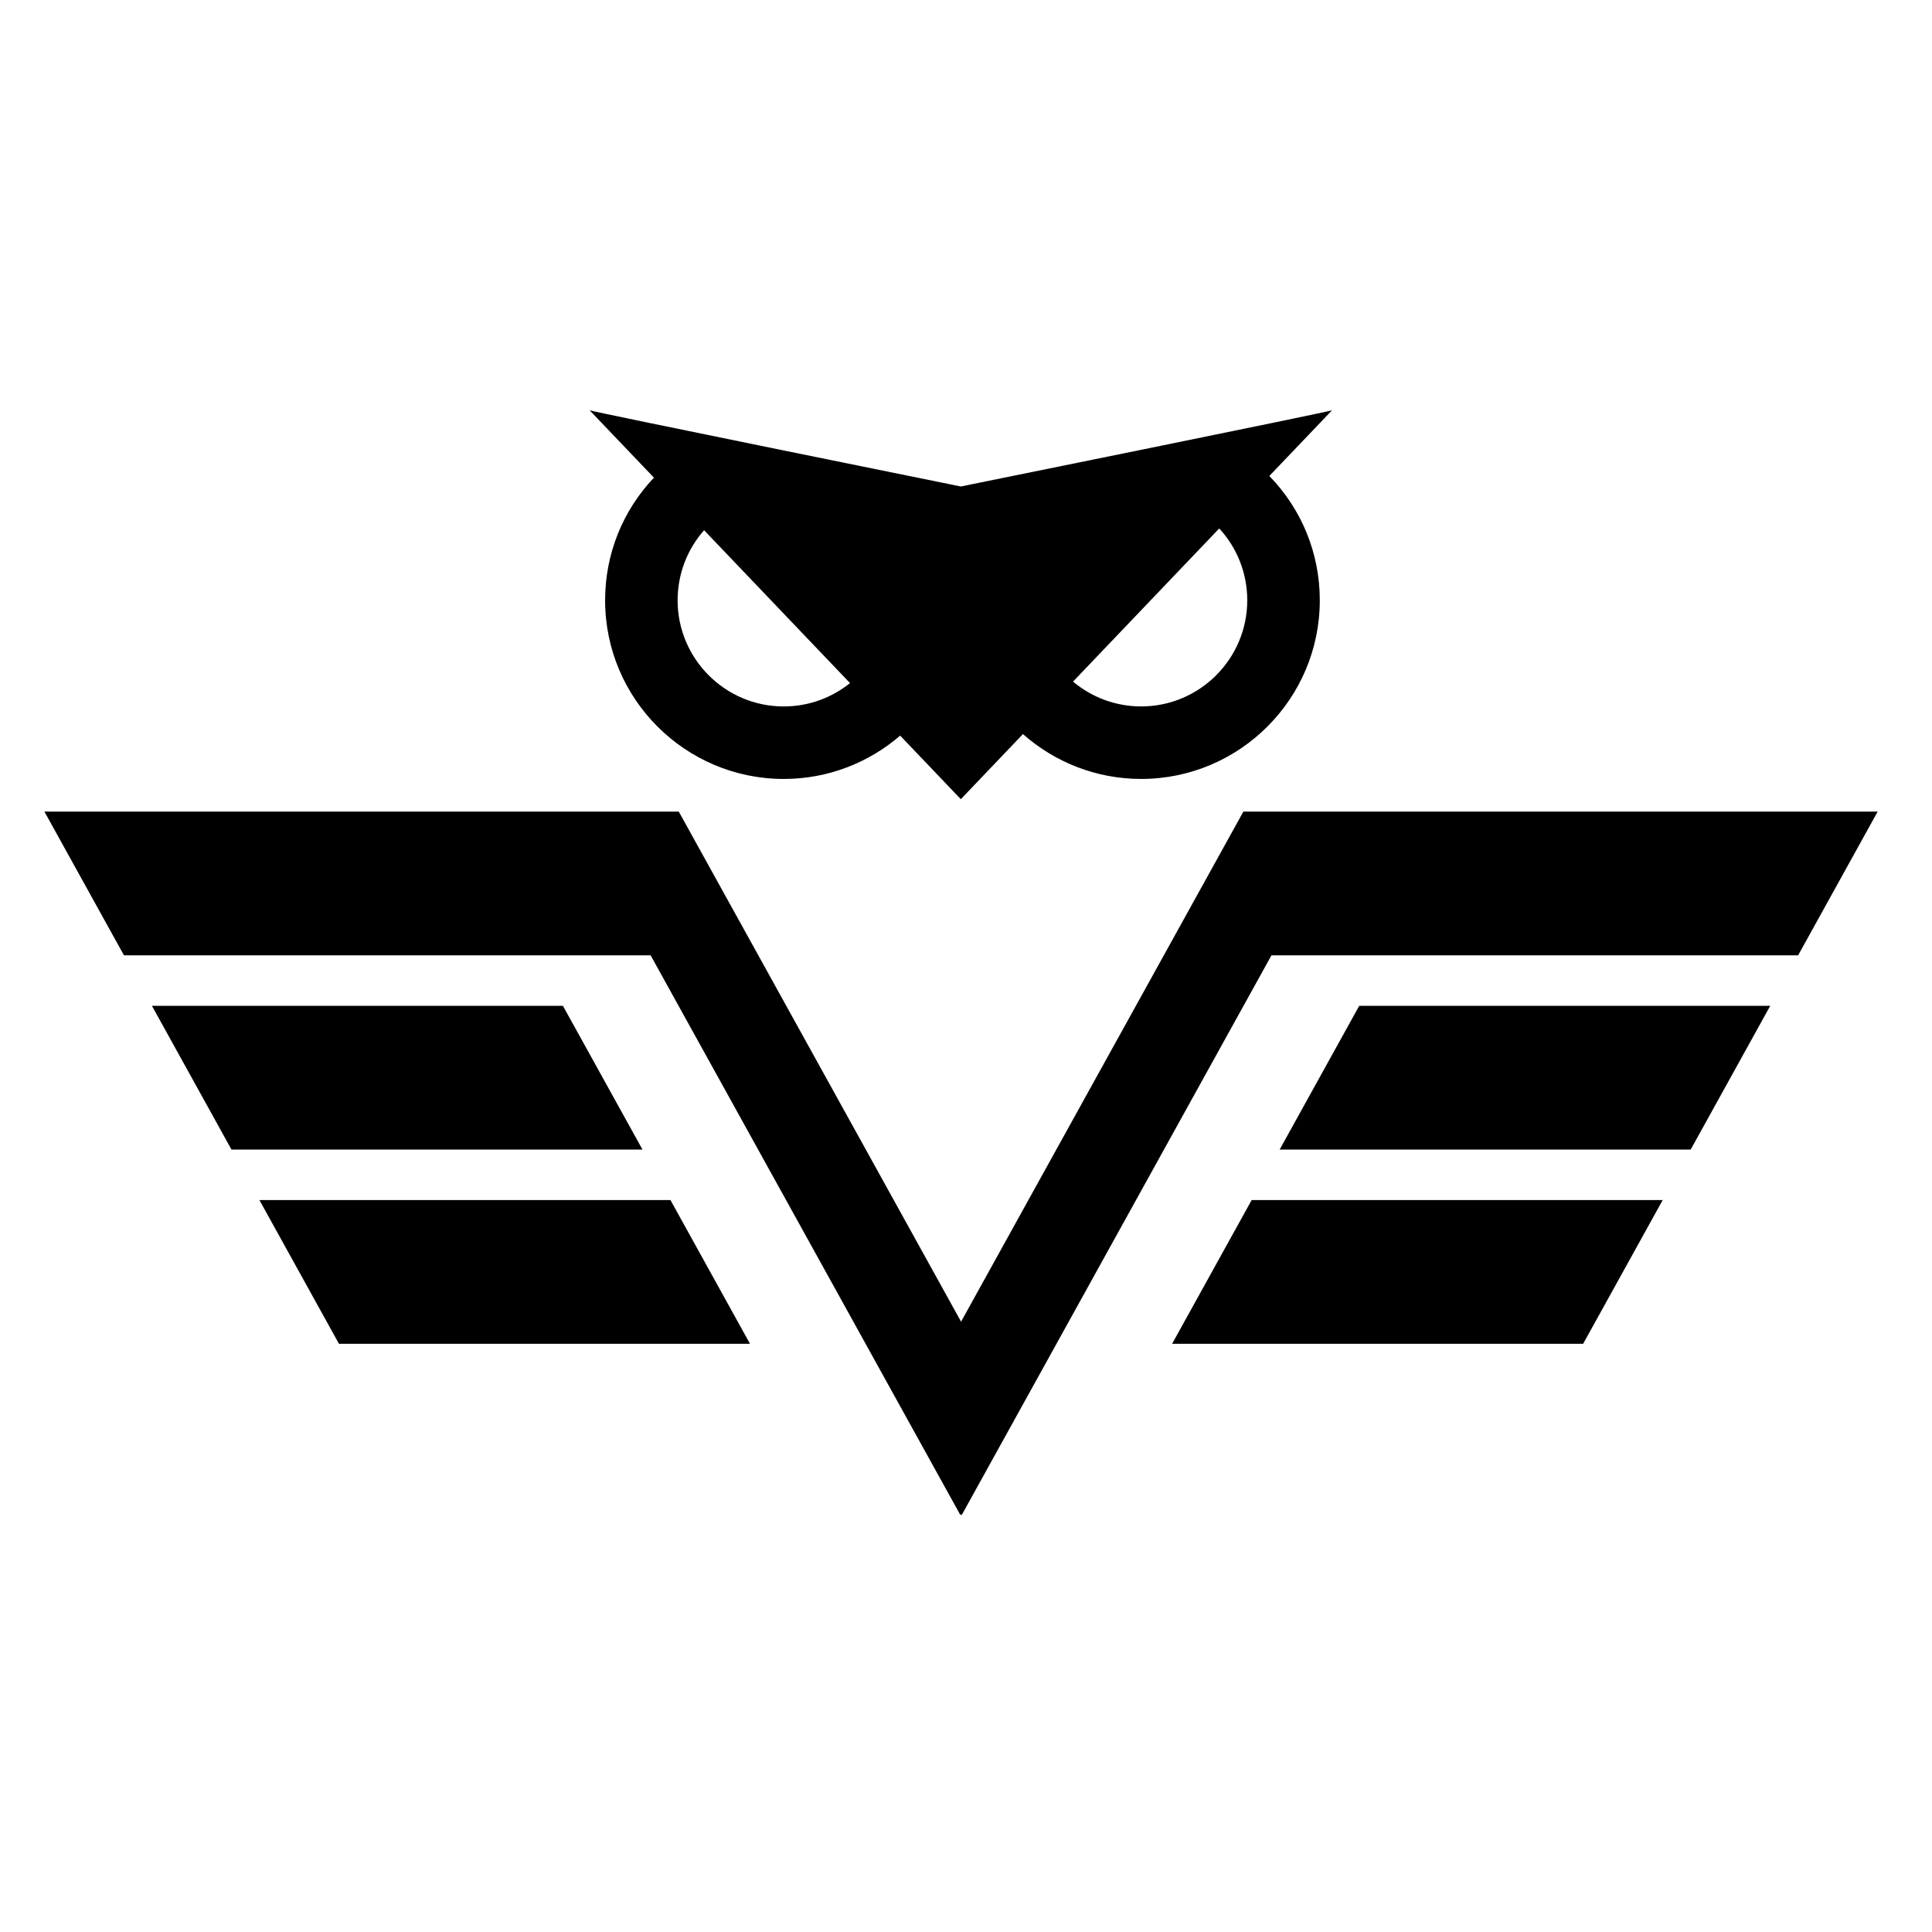
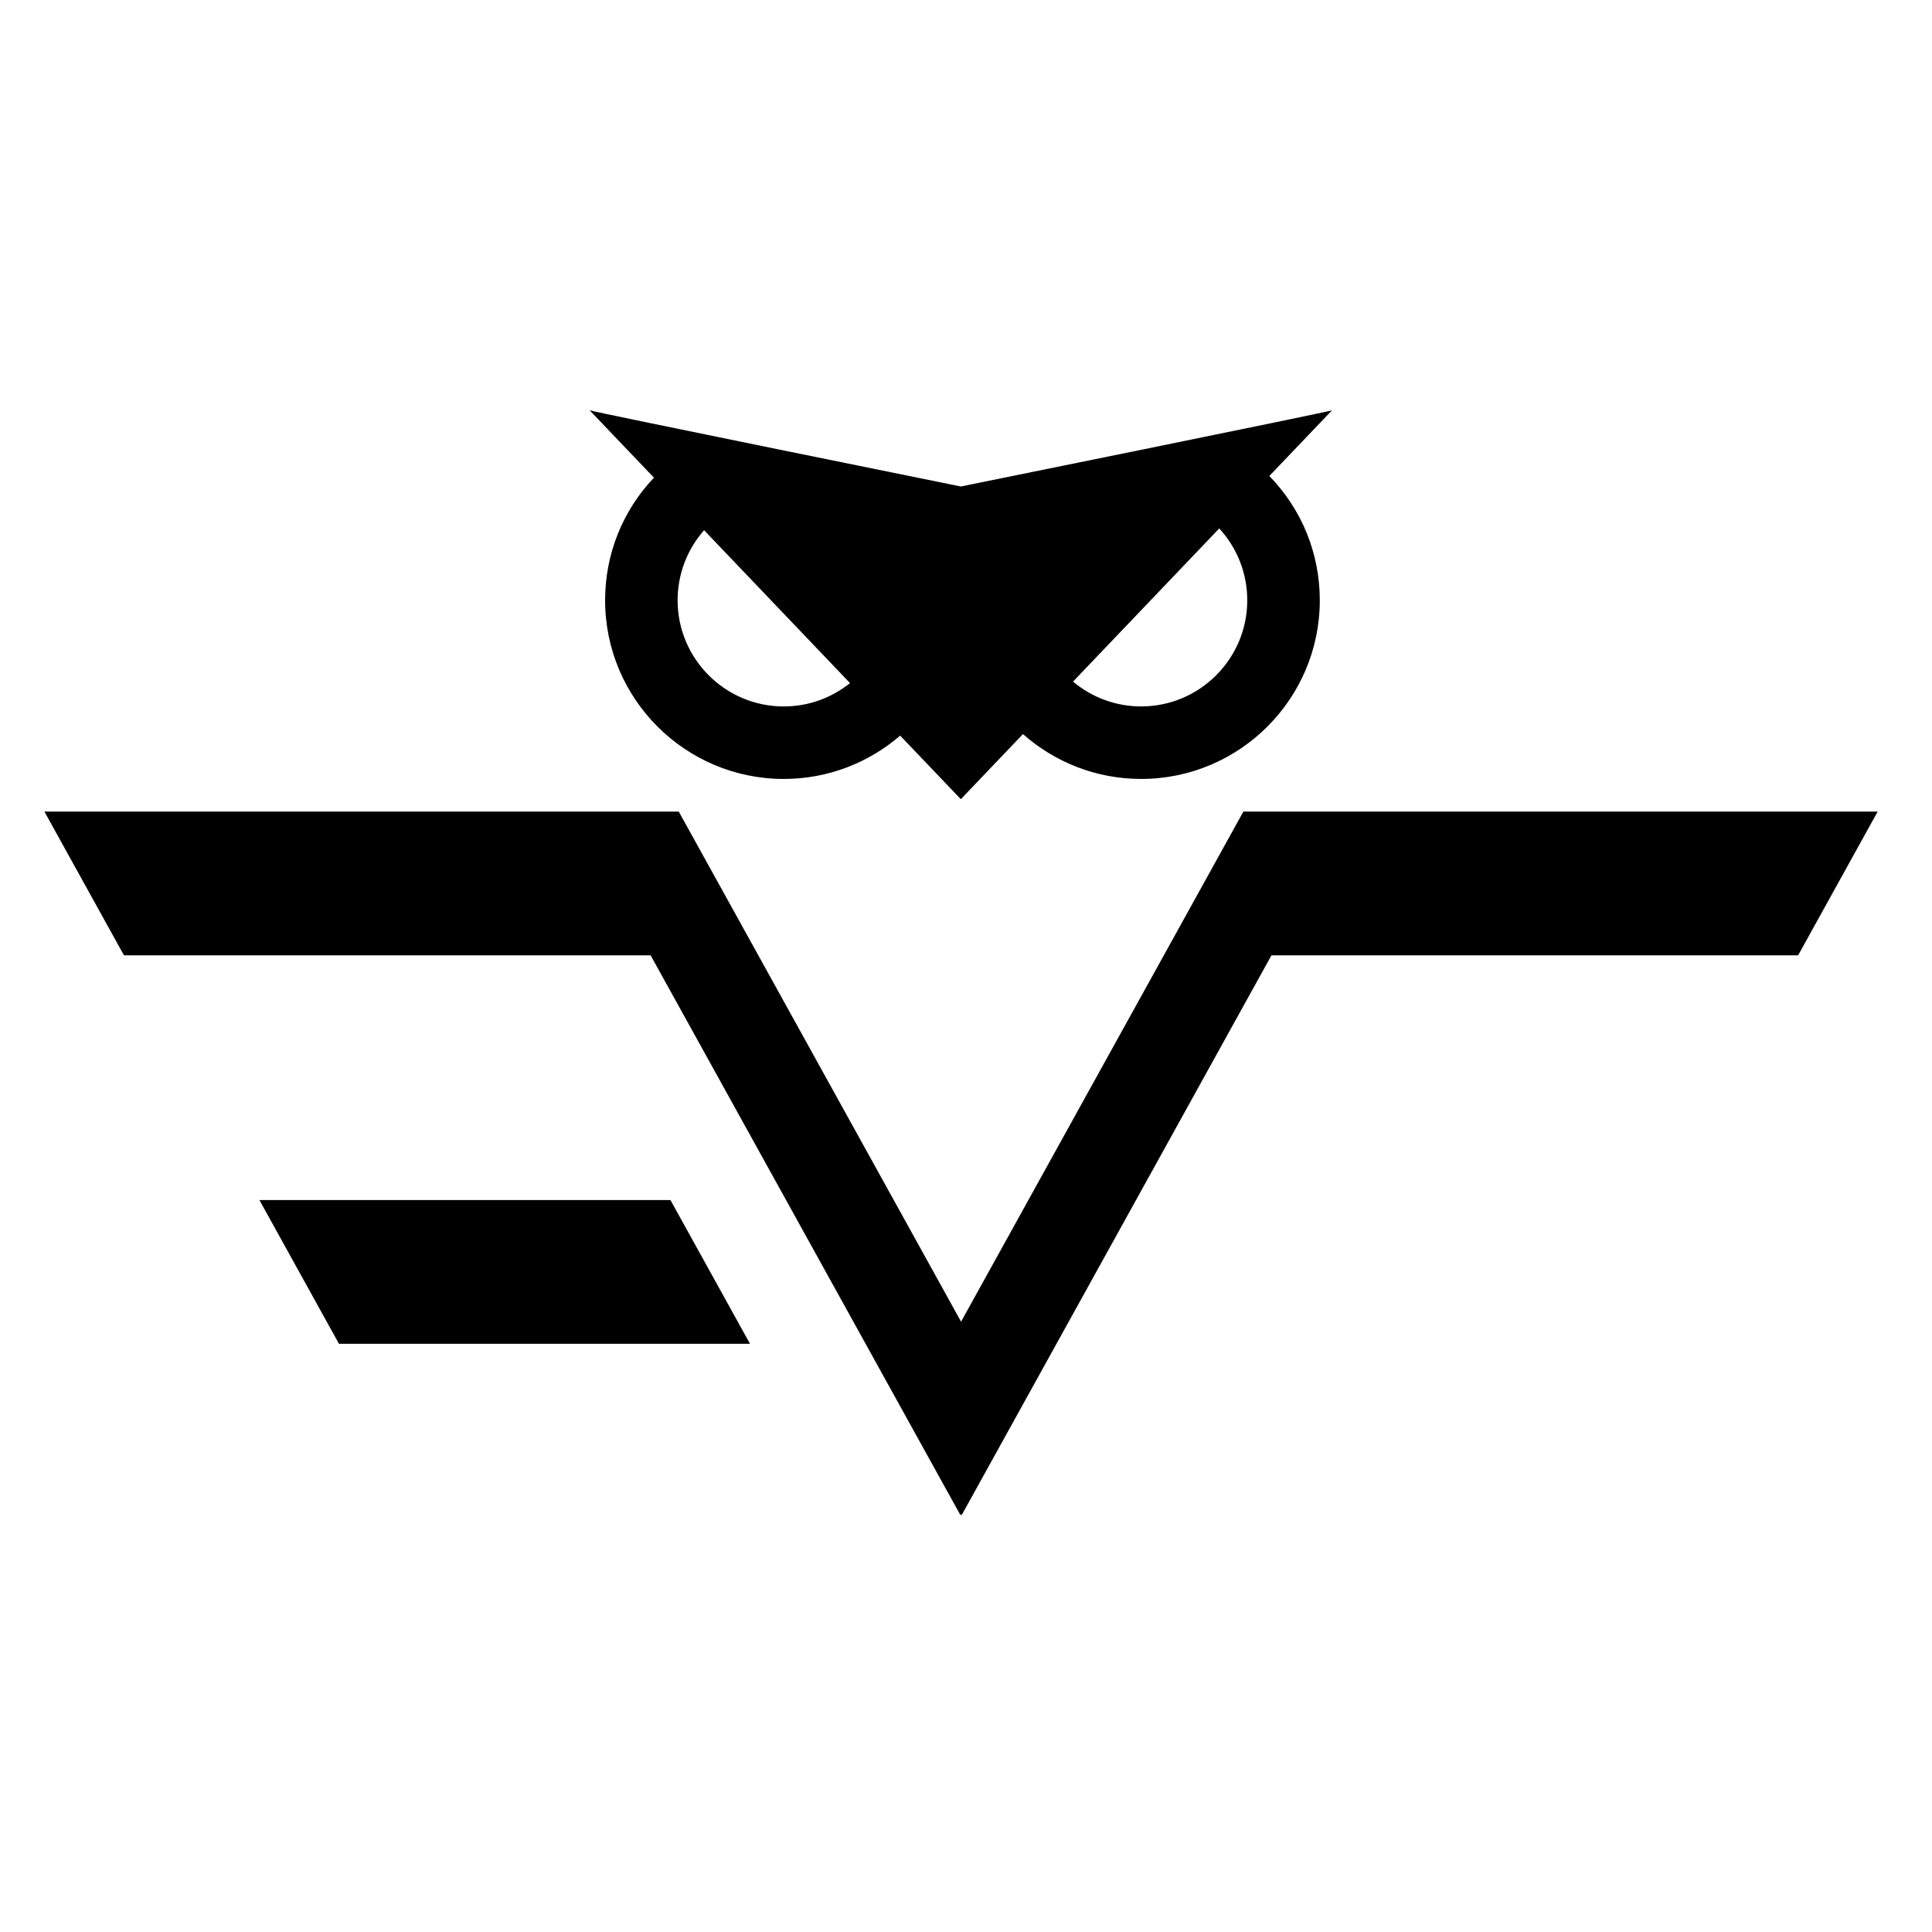
<svg xmlns="http://www.w3.org/2000/svg" fill="#000000" width="800px" height="800px" version="1.1" viewBox="144 144 512 512">
  <g>
-     <path d="m293.18 410.55h-108.92l21.082 38.094h108.92z" />
    <path d="m212.75 462.03 21.078 38.09h108.93l-21.078-38.09z" />
    <path d="m502.04 359.08h-28.531l-74.816 135.18-74.812-135.18h-168.11l21.082 38.09h139.57l82.109 148.37 0.156-0.281 0.156 0.281 82.109-148.37h139.57l21.082-38.09z" />
-     <path d="m483.12 448.65h108.93l21.078-38.094h-108.92z" />
-     <path d="m454.62 500.12h108.93l21.082-38.09h-108.93z" />
+     <path d="m483.12 448.65h108.93h-108.92z" />
    <path d="m304.36 303.09c0 26.102 21.234 47.34 47.34 47.34 11.781 0 22.559-4.336 30.852-11.48l16.078 16.844 16.465-17.254c8.352 7.391 19.32 11.887 31.324 11.887 26.102 0 47.34-21.238 47.34-47.34 0-12.477-4.816-24.16-13.375-32.945l16.621-17.414c-0.008 0-0.02 0-0.039 0.012-0.98 0.449-98.336 20.184-98.336 20.184s-97.352-19.734-98.336-20.184c-0.02-0.012-0.027-0.012-0.039-0.012l17.047 17.859c-8.289 8.734-12.941 20.238-12.941 32.504zm162.75-19.047c4.707 5.102 7.426 11.84 7.426 19.043 0 15.508-12.617 28.125-28.121 28.125-6.867 0-13.16-2.477-18.051-6.578zm-136.52 0.469 38.672 40.516c-4.816 3.867-10.926 6.188-17.566 6.188-15.508 0-28.121-12.617-28.121-28.125 0-6.988 2.566-13.535 7.016-18.578z" />
  </g>
</svg>